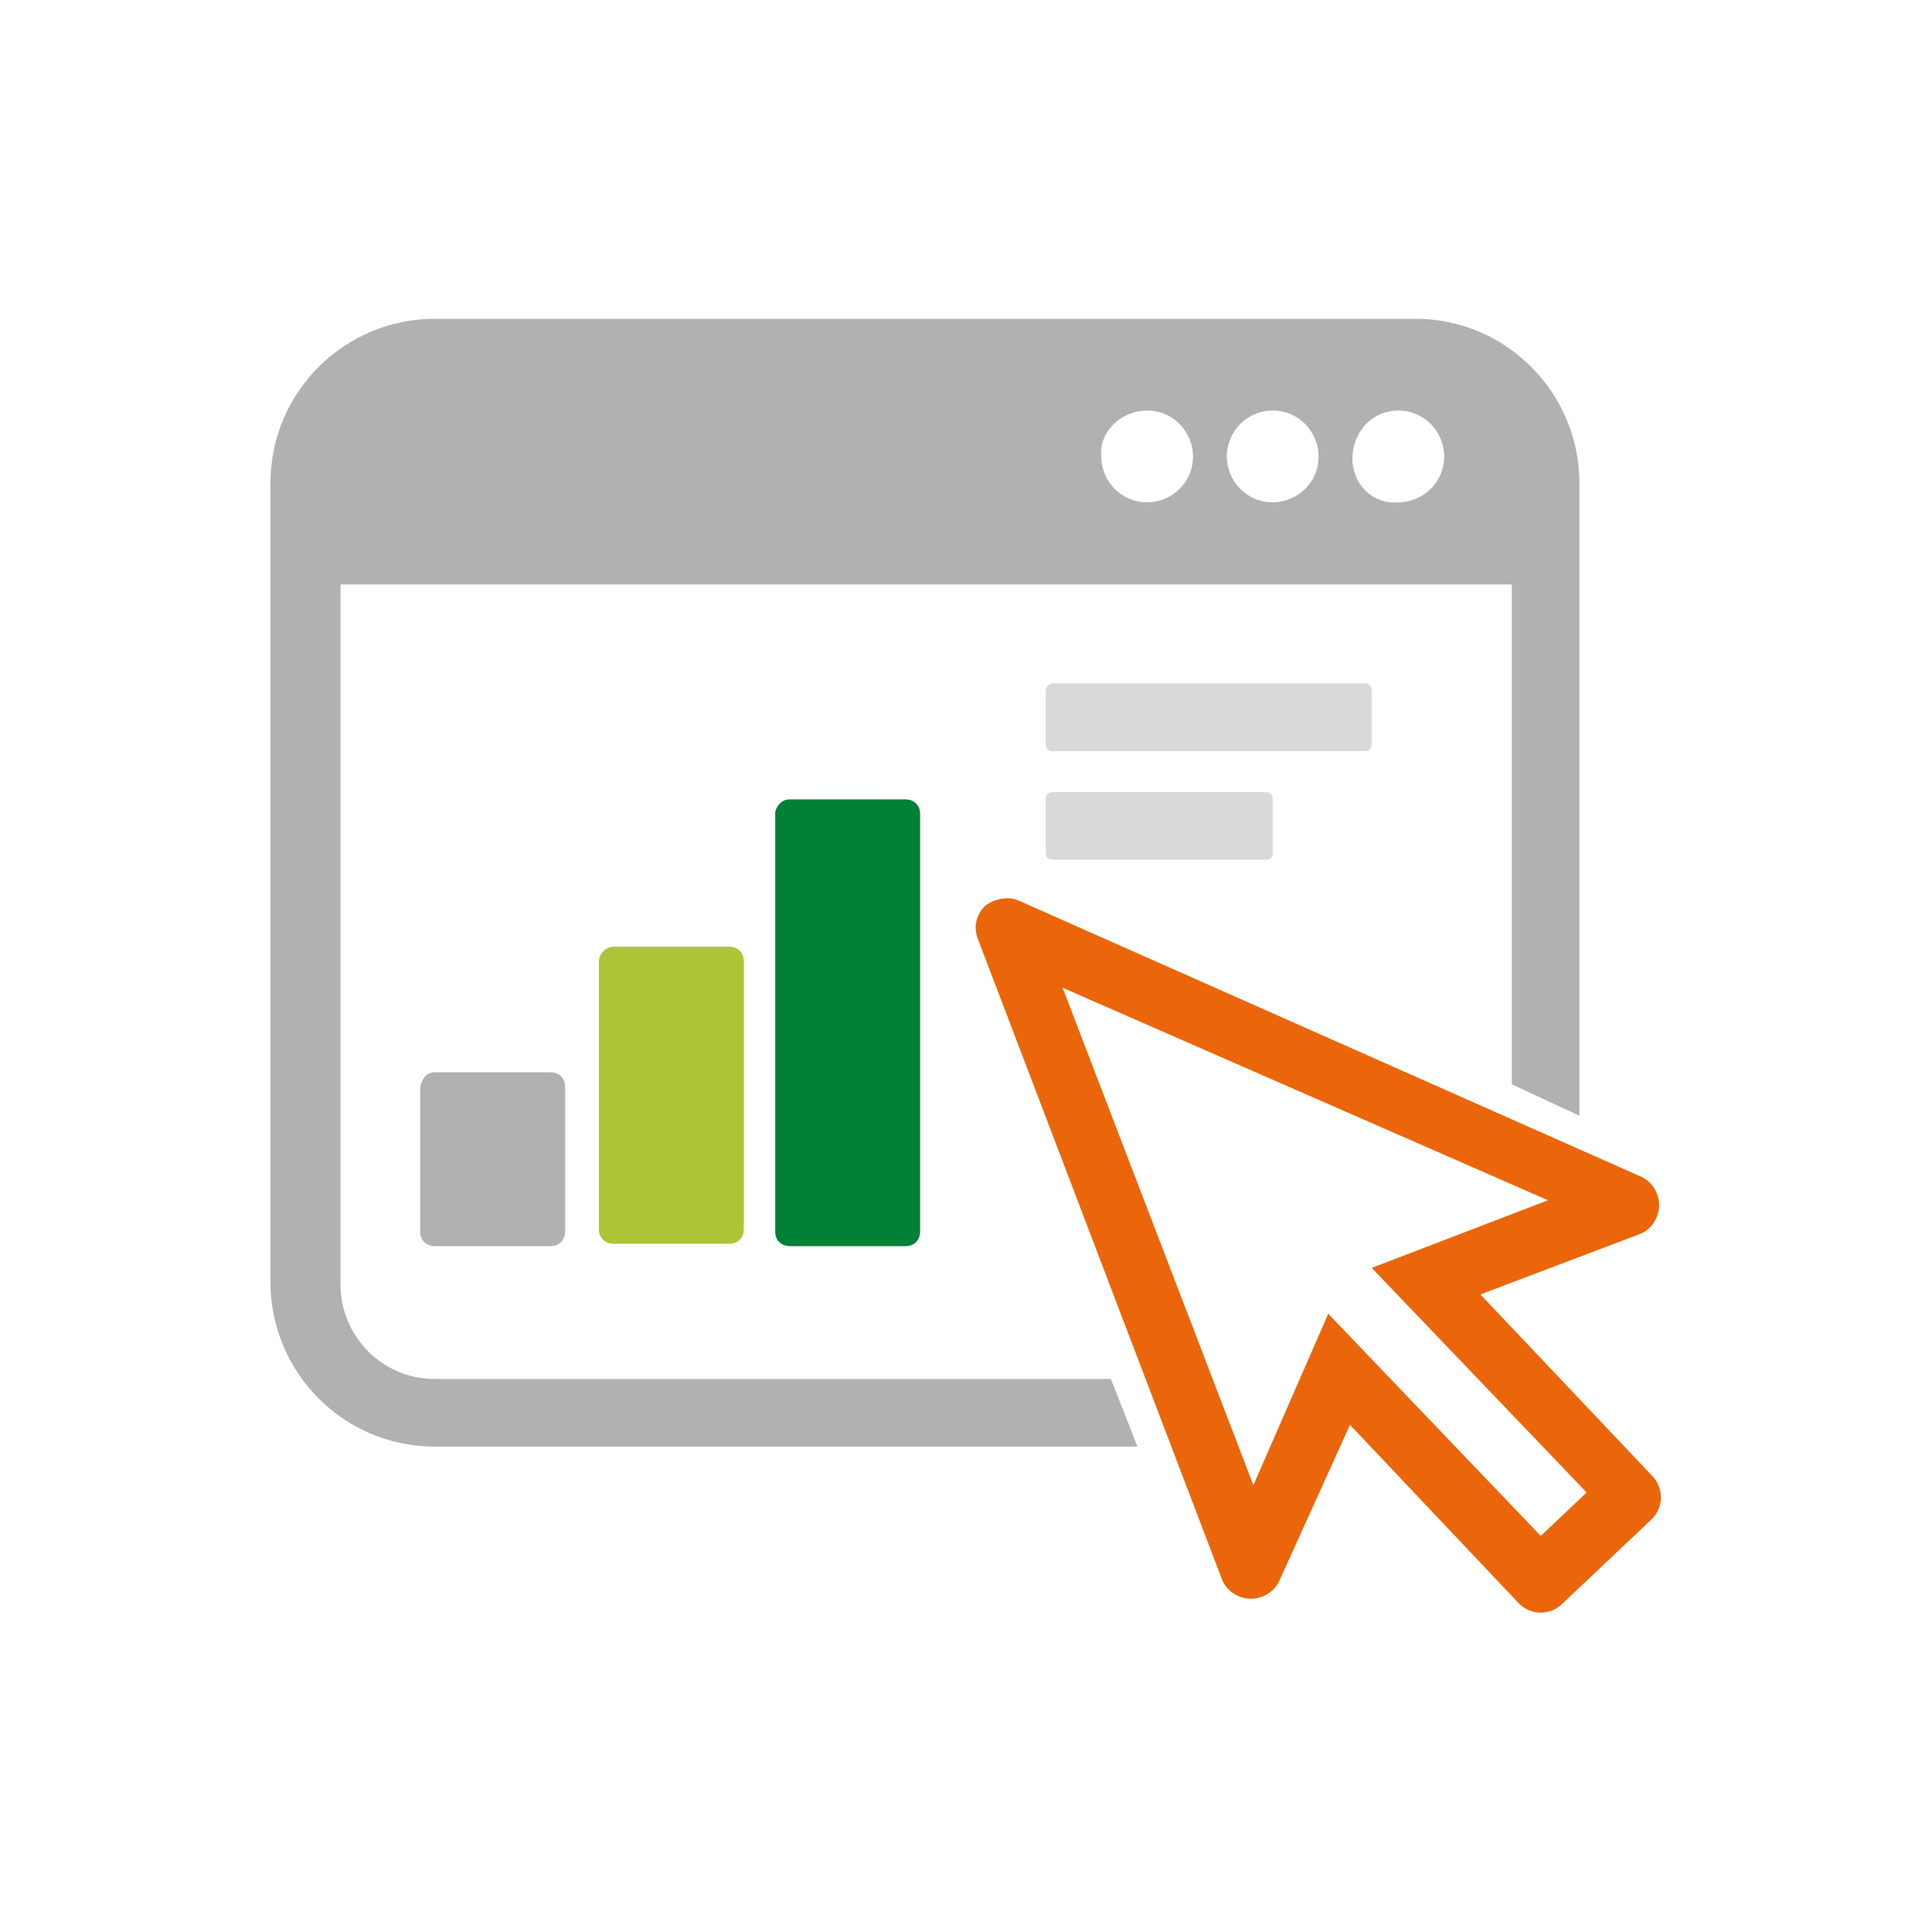
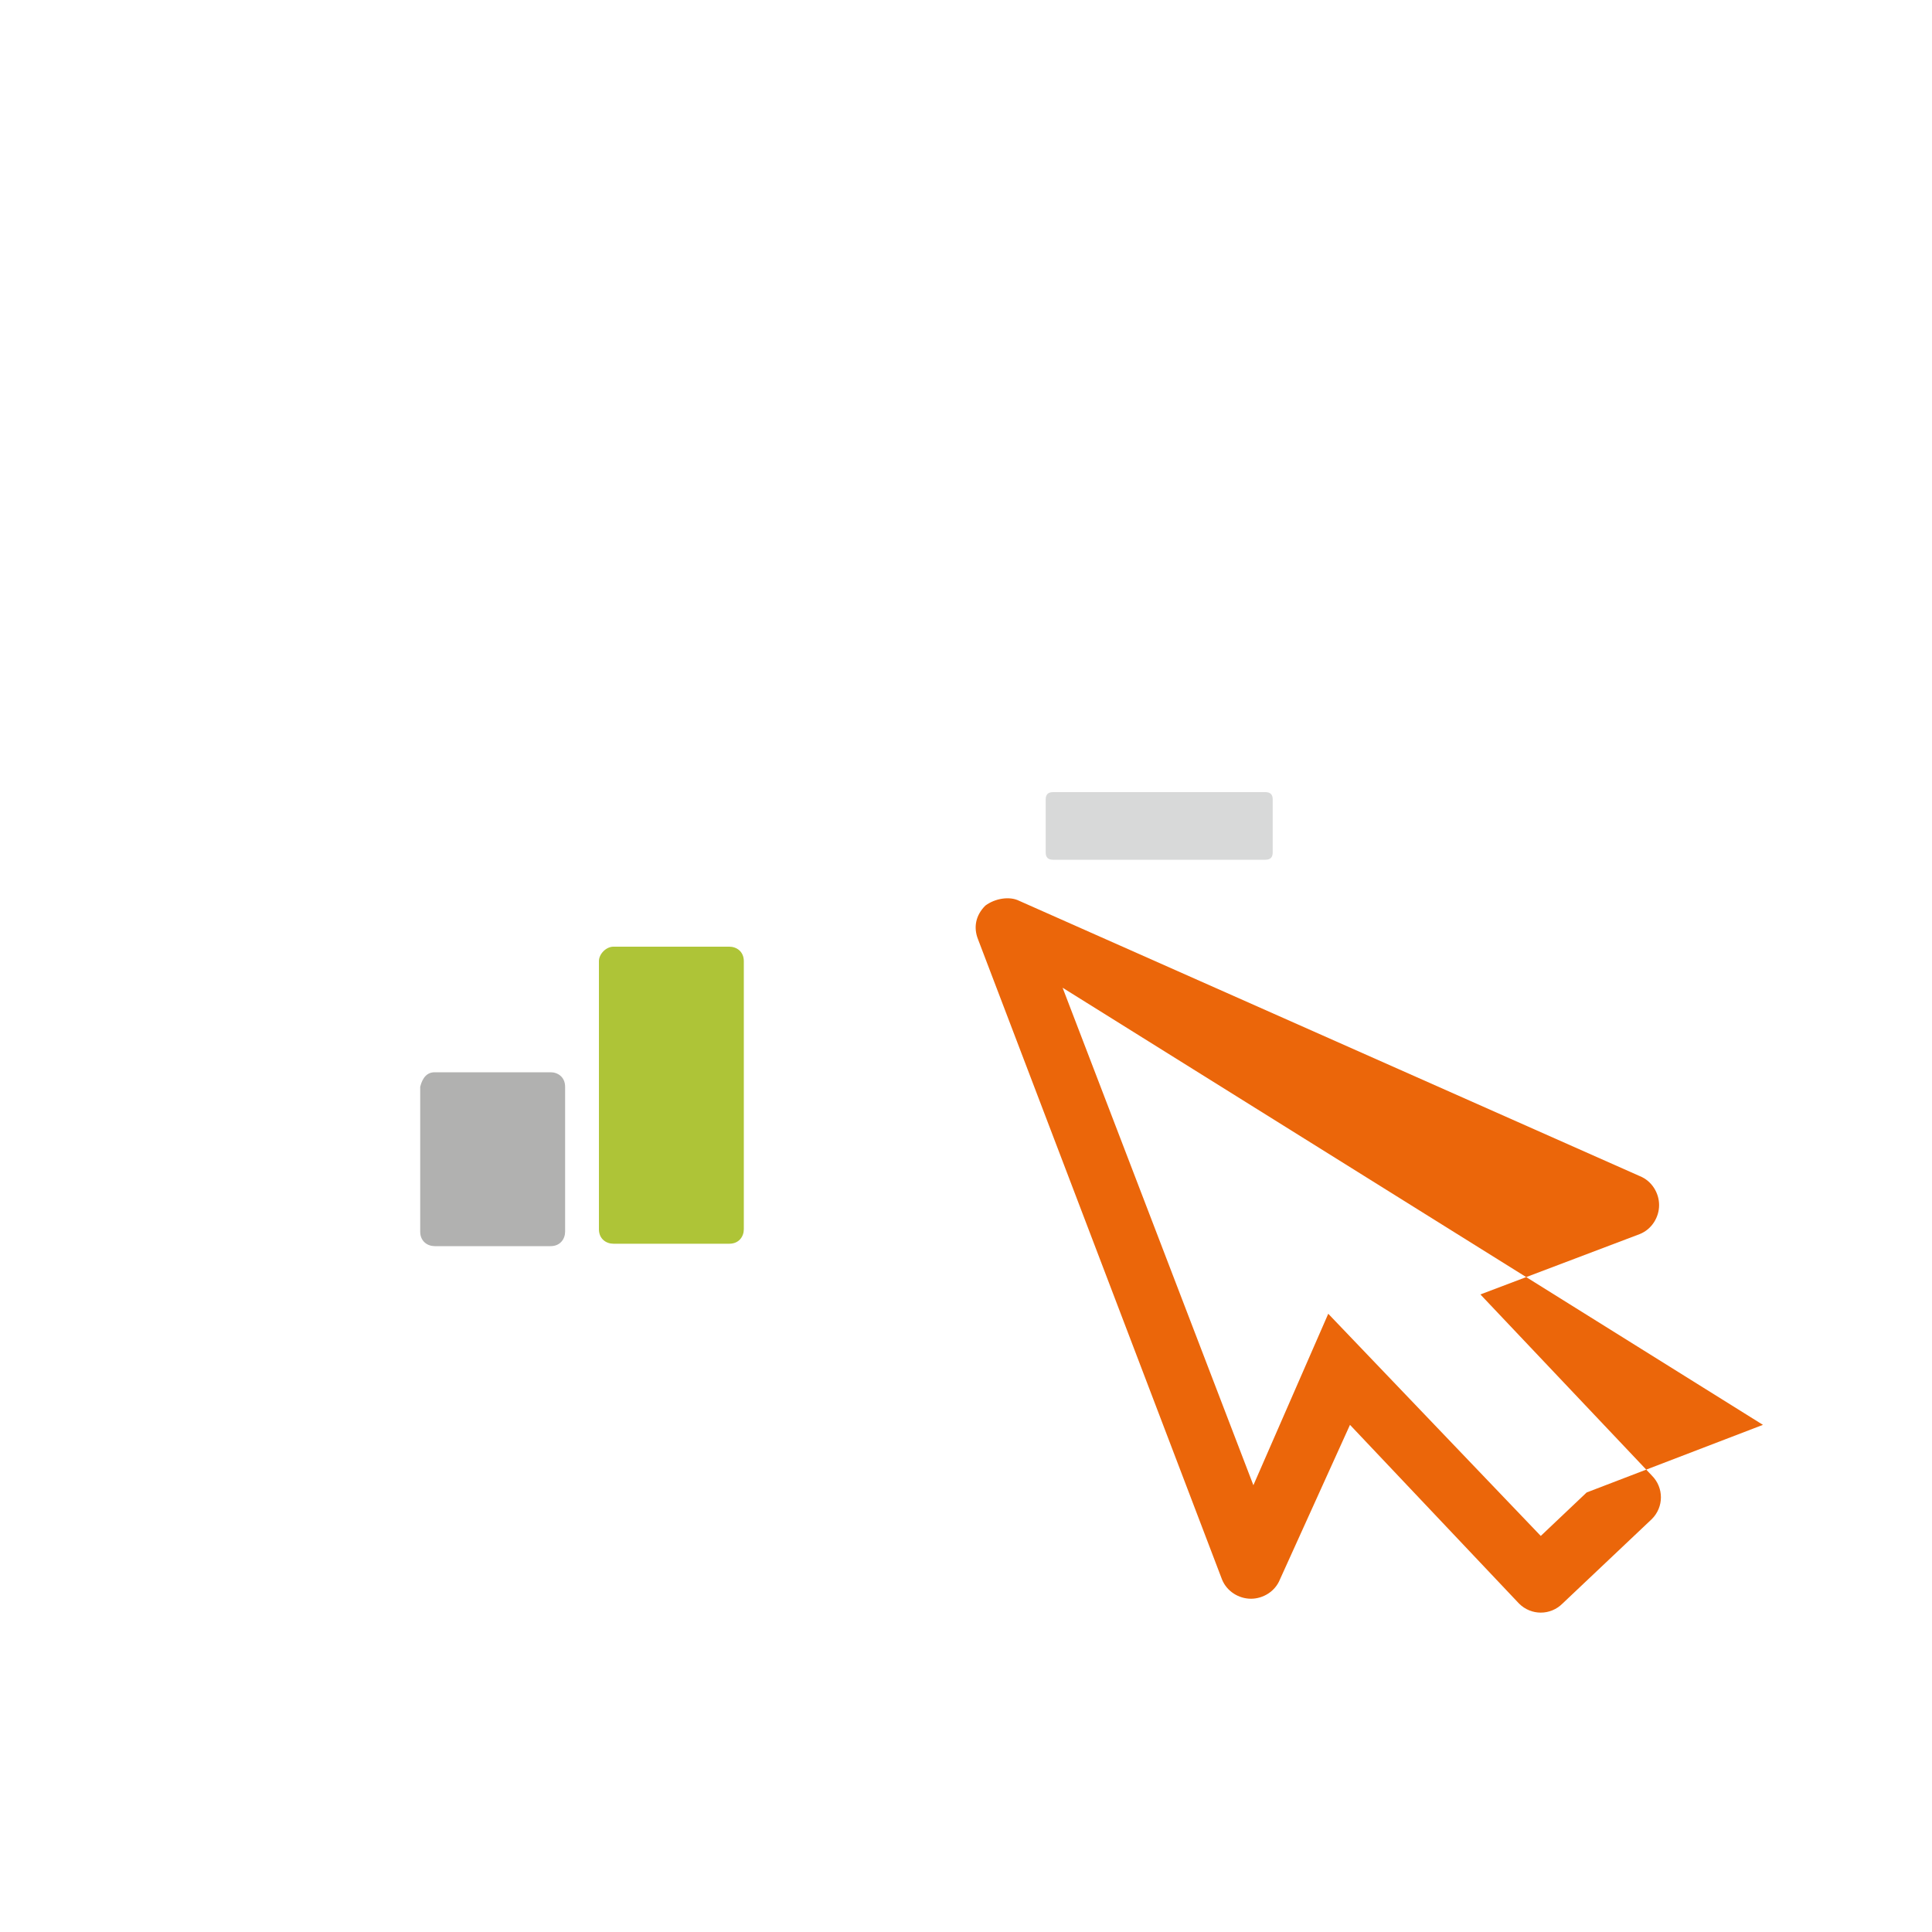
<svg xmlns="http://www.w3.org/2000/svg" version="1.1" id="Ebene_1" x="0px" y="0px" width="80px" height="80px" viewBox="0 0 80 80" style="enable-background:new 0 0 80 80;" xml:space="preserve">
  <style type="text/css">
	.st0{display:none;fill:#EB660A;}
	.st1{fill:#EB660A;}
	.st2{fill:#D8D9D9;}
	.st3{fill:#B1B1B0;}
	.st4{fill:#008137;}
	.st5{fill:#AEC437;}
</style>
  <g>
    <g>
-       <path class="st0" d="M56.9,52.6l8.9,9.3l0,0l-1.9,1.8l0,0l-8.7-9.2l-3.1,7l-0.1,0L44,40.9l0,0l20.1,9l0,0.1L56.9,52.6z" />
-       <path class="st1" d="M42.2,37.3l25.7,11.4c0.5,0.2,0.8,0.7,0.8,1.2c0,0.5-0.3,1-0.8,1.2l-6.6,2.5l7.1,7.5c0.5,0.5,0.5,1.3,0,1.8    l-3.7,3.5c-0.5,0.5-1.3,0.5-1.8,0l-7-7.4L53,65.4c-0.2,0.5-0.7,0.8-1.2,0.8c-0.5,0-1-0.3-1.2-0.8L40.5,38.9    c-0.2-0.5-0.1-1,0.3-1.4C41.2,37.2,41.8,37.1,42.2,37.3L42.2,37.3z M44,40.9l7.9,20.6l3.1-7.1l8.8,9.2l1.9-1.8l-8.9-9.3l7.3-2.8    L44,40.9z" />
+       <path class="st1" d="M42.2,37.3l25.7,11.4c0.5,0.2,0.8,0.7,0.8,1.2c0,0.5-0.3,1-0.8,1.2l-6.6,2.5l7.1,7.5c0.5,0.5,0.5,1.3,0,1.8    l-3.7,3.5c-0.5,0.5-1.3,0.5-1.8,0l-7-7.4L53,65.4c-0.2,0.5-0.7,0.8-1.2,0.8c-0.5,0-1-0.3-1.2-0.8L40.5,38.9    c-0.2-0.5-0.1-1,0.3-1.4C41.2,37.2,41.8,37.1,42.2,37.3L42.2,37.3z M44,40.9l7.9,20.6l3.1-7.1l8.8,9.2l1.9-1.8l7.3-2.8    L44,40.9z" />
    </g>
-     <path class="st2" d="M43.6,28.3h12.9c0.2,0,0.3,0.1,0.3,0.3v2.2c0,0.2-0.1,0.3-0.3,0.3H43.6c-0.2,0-0.3-0.1-0.3-0.3v-2.2   C43.3,28.5,43.4,28.3,43.6,28.3z" />
    <path class="st2" d="M43.6,32.8h8.8c0.2,0,0.3,0.1,0.3,0.3v2.2c0,0.2-0.1,0.3-0.3,0.3h-8.8c-0.2,0-0.3-0.1-0.3-0.3v-2.2   C43.3,32.9,43.4,32.8,43.6,32.8z" />
    <g>
-       <path class="st3" d="M46,57.1H18c-2.2,0-3.9-1.8-3.9-3.9v-29h48.5v20.7l2.8,1.3V20c0-3.7-3-6.8-6.8-6.8H18c-3.7,0-6.8,3-6.8,6.8    v33.1c0,3.7,3,6.8,6.8,6.8h29.1L46,57.1z M57.9,17c1.1,0,1.9,0.9,1.9,1.9c0,1.1-0.9,1.9-1.9,1.9C56.8,20.9,56,20,56,19    C56,17.9,56.8,17,57.9,17z M52.7,17c1.1,0,1.9,0.9,1.9,1.9c0,1.1-0.9,1.9-1.9,1.9c-1.1,0-1.9-0.9-1.9-1.9    C50.8,17.9,51.6,17,52.7,17z M47.5,17c1.1,0,1.9,0.9,1.9,1.9c0,1.1-0.9,1.9-1.9,1.9c-1.1,0-1.9-0.9-1.9-1.9    C45.5,17.9,46.4,17,47.5,17z" />
-     </g>
+       </g>
    <g>
-       <path class="st4" d="M32.7,33.1h4.8c0.3,0,0.6,0.2,0.6,0.6v17.3c0,0.3-0.2,0.6-0.6,0.6h-4.8c-0.3,0-0.6-0.2-0.6-0.6V33.6    C32.2,33.3,32.4,33.1,32.7,33.1z" />
      <path class="st5" d="M25.4,39.2h4.8c0.3,0,0.6,0.2,0.6,0.6v11.1c0,0.3-0.2,0.6-0.6,0.6h-4.8c-0.3,0-0.6-0.2-0.6-0.6V39.8    C24.8,39.5,25.1,39.2,25.4,39.2z" />
      <path class="st3" d="M18,44.4h4.8c0.3,0,0.6,0.2,0.6,0.6v6c0,0.3-0.2,0.6-0.6,0.6H18c-0.3,0-0.6-0.2-0.6-0.6v-6    C17.5,44.6,17.7,44.4,18,44.4z" />
    </g>
  </g>
</svg>